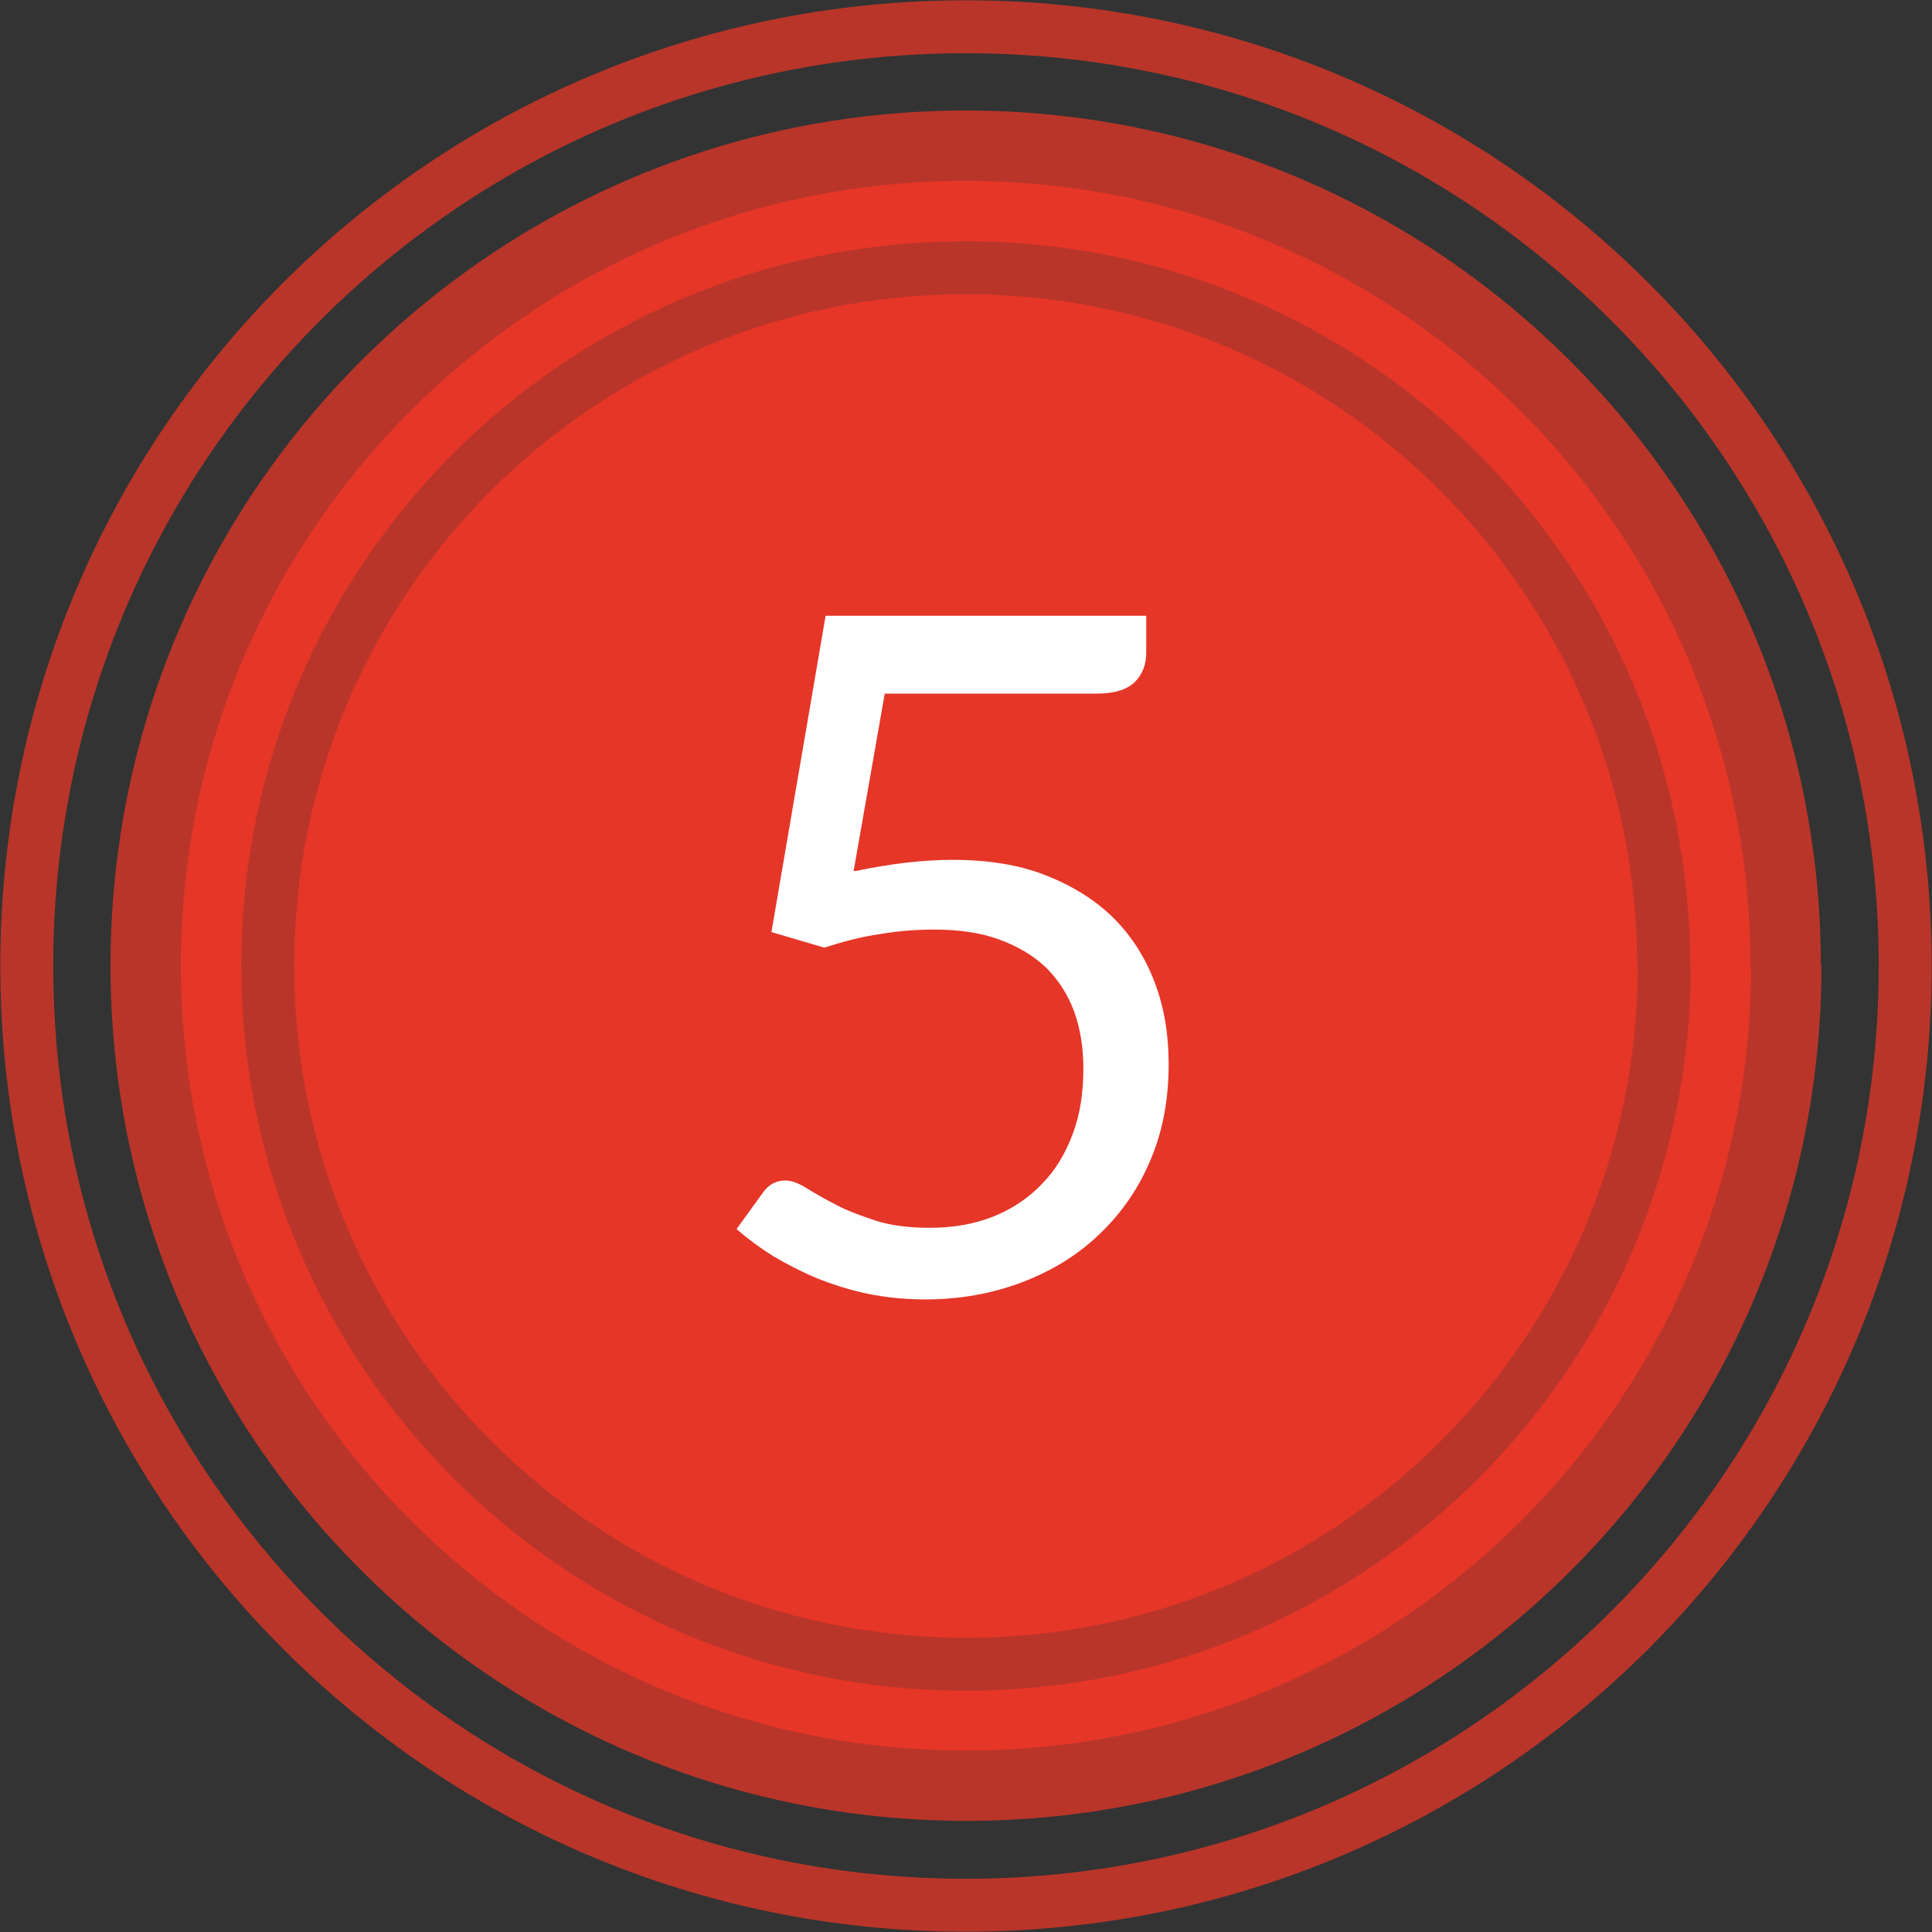
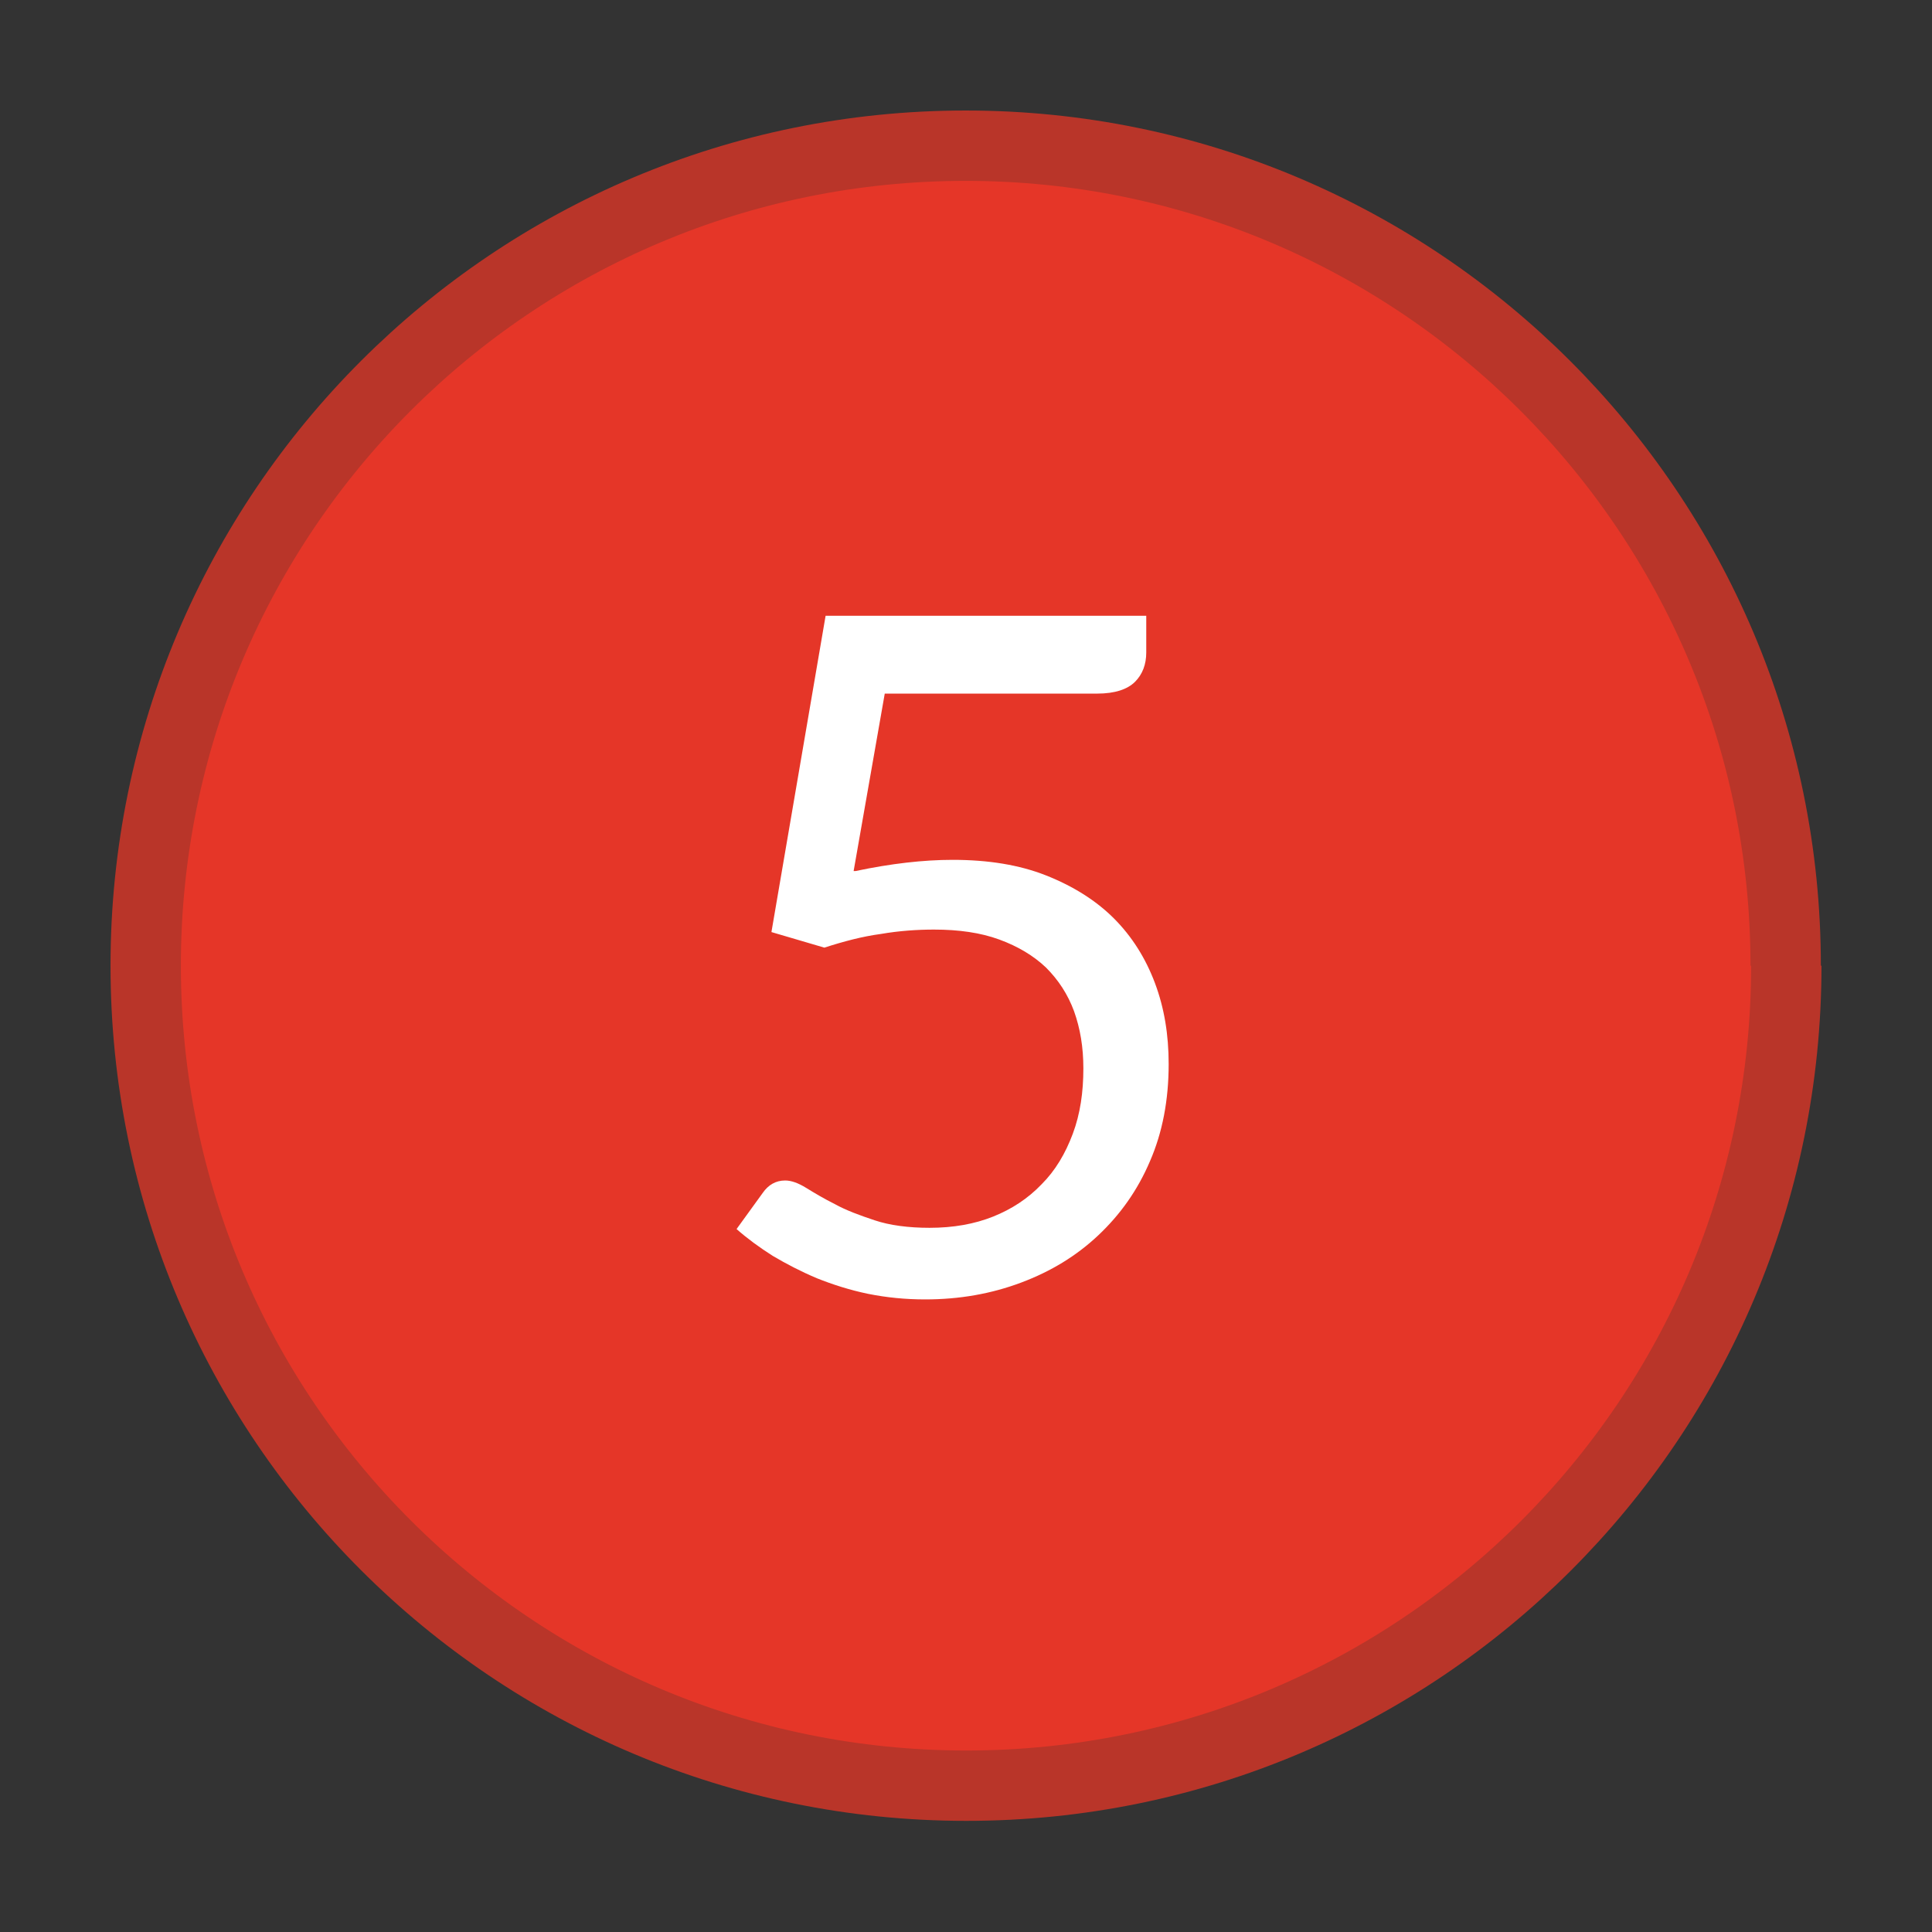
<svg xmlns="http://www.w3.org/2000/svg" id="b" viewBox="0 0 31.03 31.03">
  <rect x="0" y="0" width="31.03" height="31.03" fill="#333333" stroke="none" />
  <defs>
    <style>.d{stroke-width:1.13px;}.d,.e{fill:none;stroke:#b93529;stroke-miterlimit:10;}.f{fill:#fff;}.f,.g{stroke-width:0px;}.g{fill:#e53628;}.e{stroke-width:.85px;}</style>
  </defs>
  <g id="c">
    <path class="g" d="M28.69,15.51c0,7.28-5.9,13.17-13.17,13.17S2.34,22.79,2.34,15.51,8.24,2.34,15.51,2.34s13.17,5.9,13.17,13.17" />
    <path class="f" d="M13.74,13.99c.57-.12,1.09-.18,1.56-.18.57,0,1.07.08,1.5.25.43.17.8.4,1.09.69.29.29.51.64.66,1.04.15.4.22.83.22,1.3,0,.58-.1,1.1-.3,1.56-.2.47-.48.86-.83,1.19-.35.33-.76.58-1.24.76-.48.18-.99.27-1.54.27-.32,0-.62-.03-.92-.09-.29-.06-.57-.15-.82-.25-.26-.11-.49-.23-.71-.36-.22-.14-.41-.28-.58-.43l.42-.58c.09-.13.21-.2.36-.2.1,0,.21.04.34.12s.28.17.46.26c.18.1.4.18.64.26s.54.12.88.12c.38,0,.72-.06,1.02-.18.3-.12.56-.29.78-.52.22-.22.38-.49.5-.81s.17-.67.17-1.05c0-.34-.05-.64-.15-.92-.1-.27-.25-.5-.45-.7-.2-.19-.45-.34-.75-.45-.3-.11-.65-.16-1.05-.16-.27,0-.56.02-.85.07-.3.04-.6.12-.91.22l-.85-.25.87-5.08h5.15v.59c0,.19-.06.35-.18.47-.12.12-.32.19-.61.19h-3.41l-.5,2.85Z" />
    <path class="d" d="M28.69,15.51c0,7.28-5.9,13.17-13.17,13.17S2.34,22.79,2.34,15.51,8.24,2.34,15.51,2.34s13.17,5.9,13.17,13.17" />
-     <path class="e" d="M26.73,15.51c0,6.19-5.02,11.22-11.21,11.22s-11.22-5.02-11.22-11.22S9.32,4.3,15.51,4.3s11.21,5.02,11.21,11.21" />
-     <path class="e" d="M30.6,15.51c0,8.33-6.76,15.09-15.09,15.09S.43,23.85.43,15.51,7.18.43,15.51.43s15.09,6.75,15.09,15.09" />
  </g>
</svg>